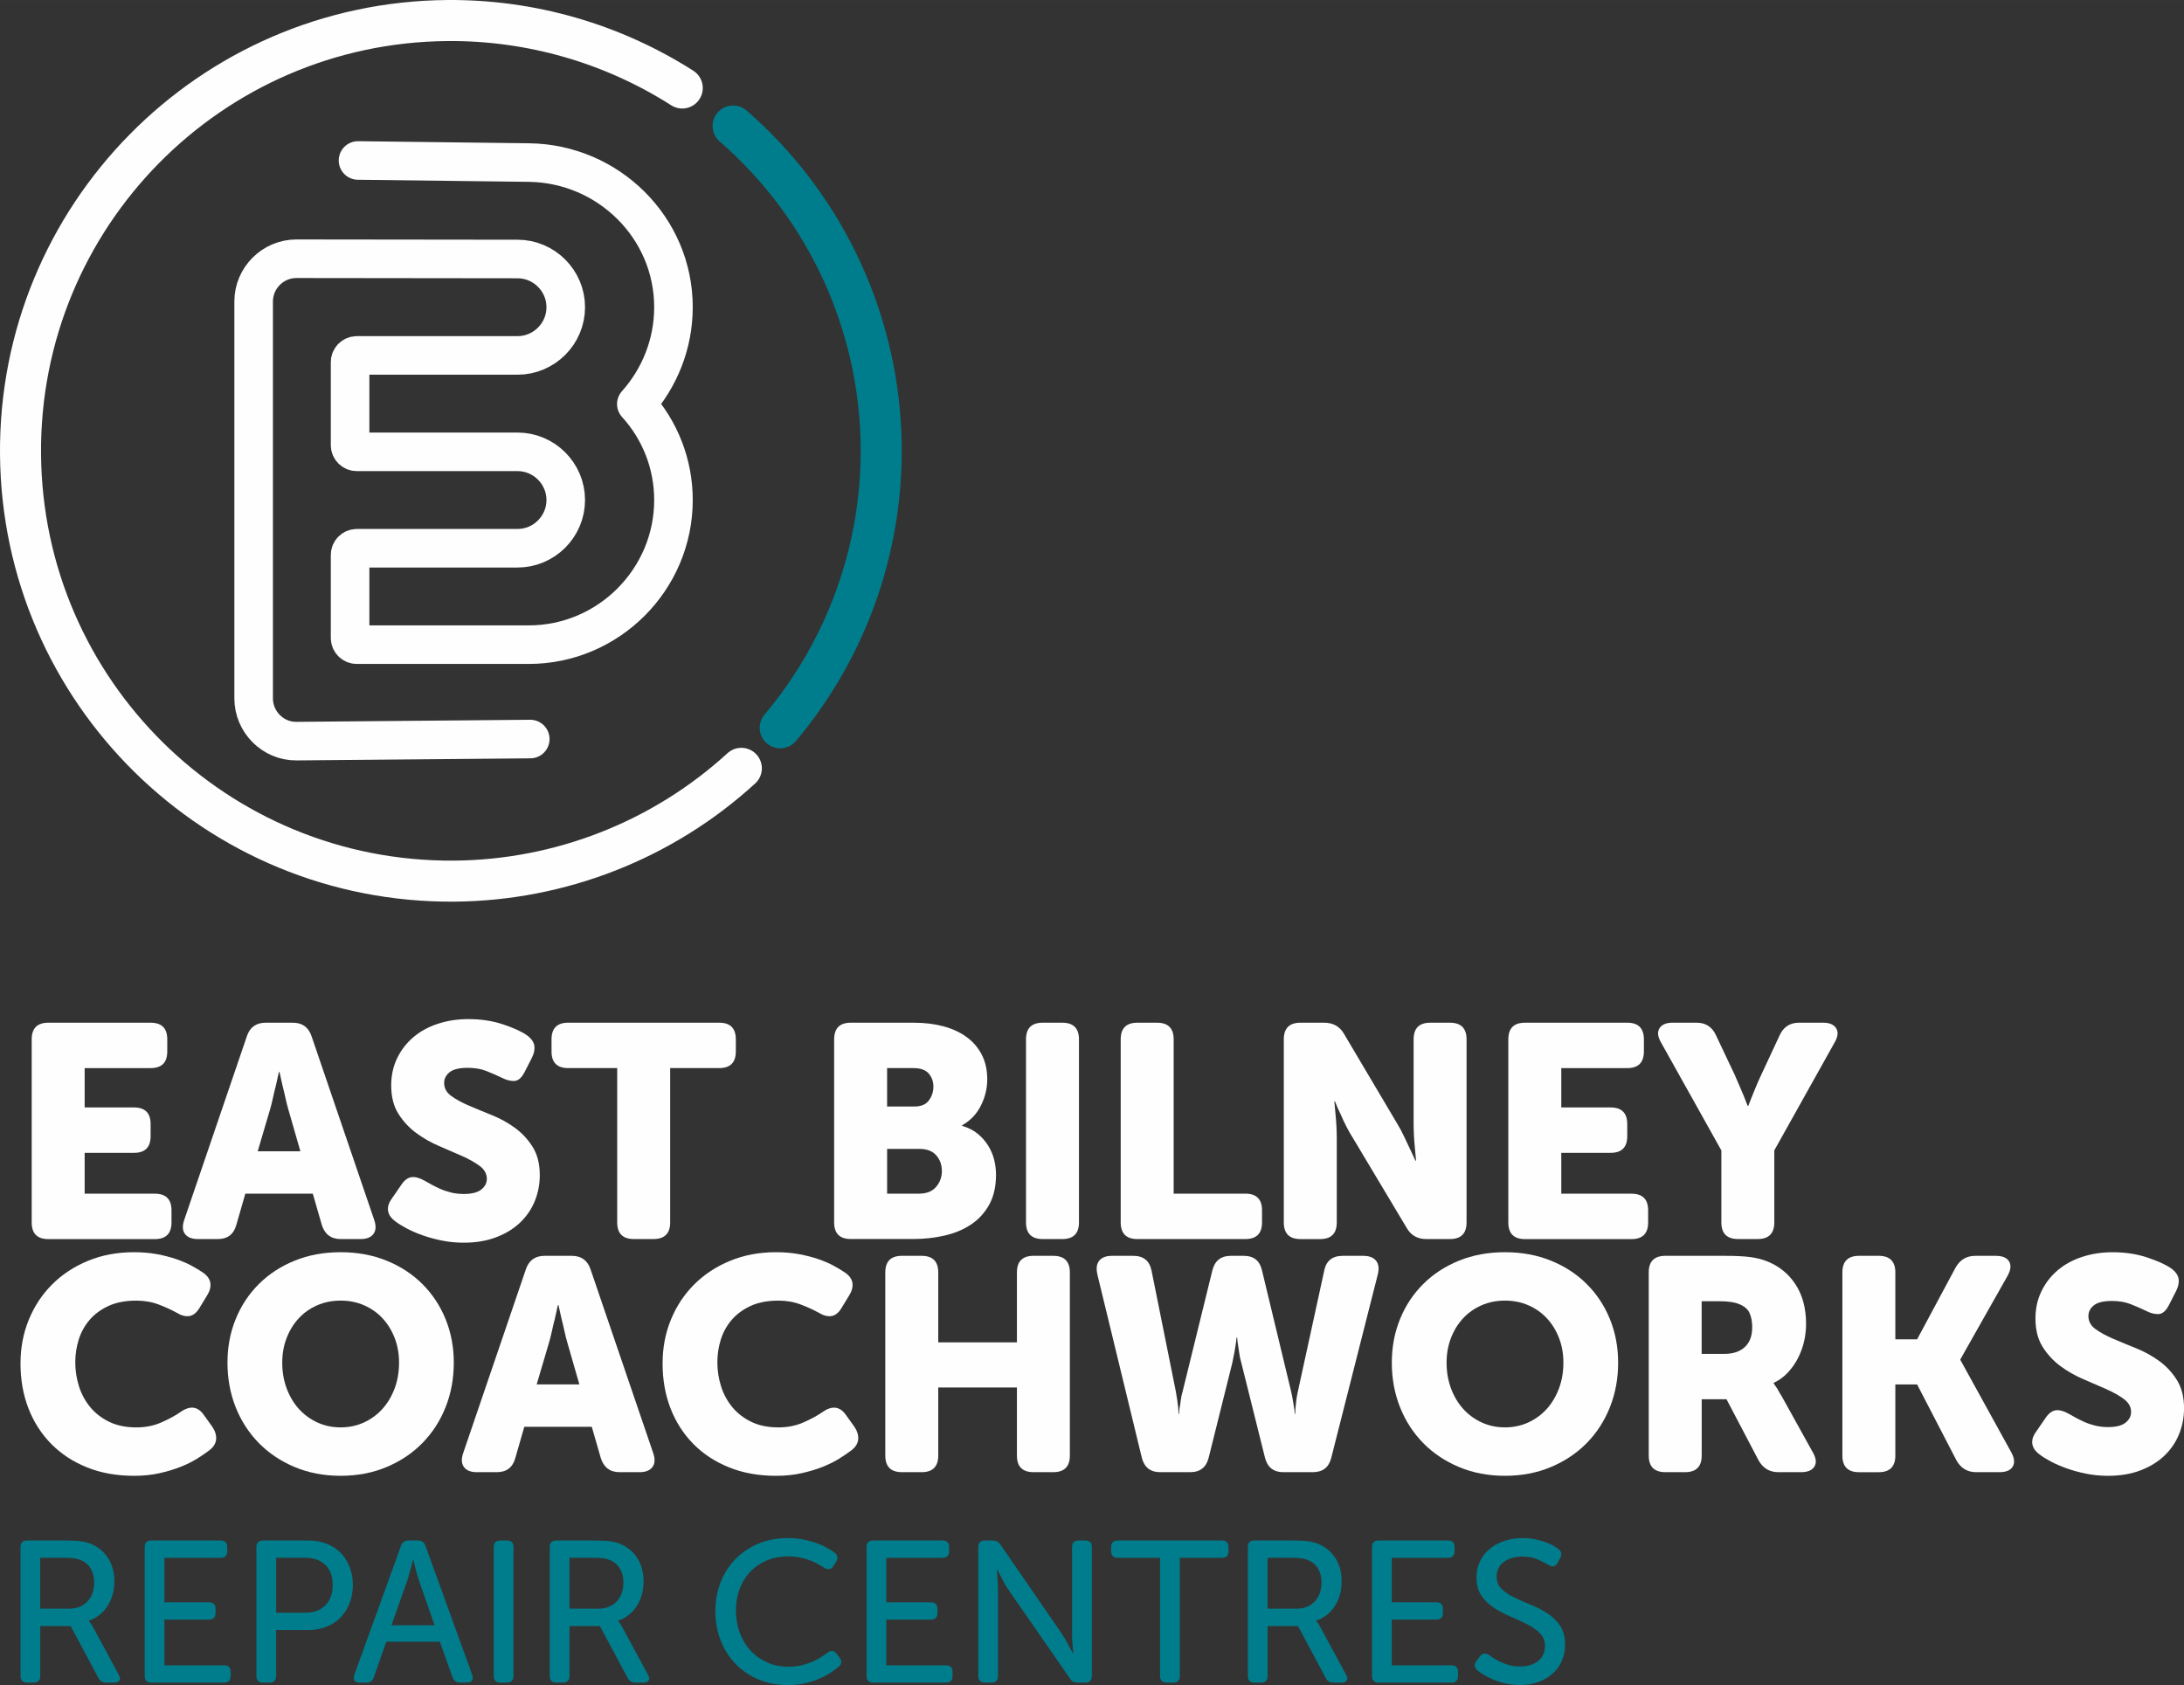
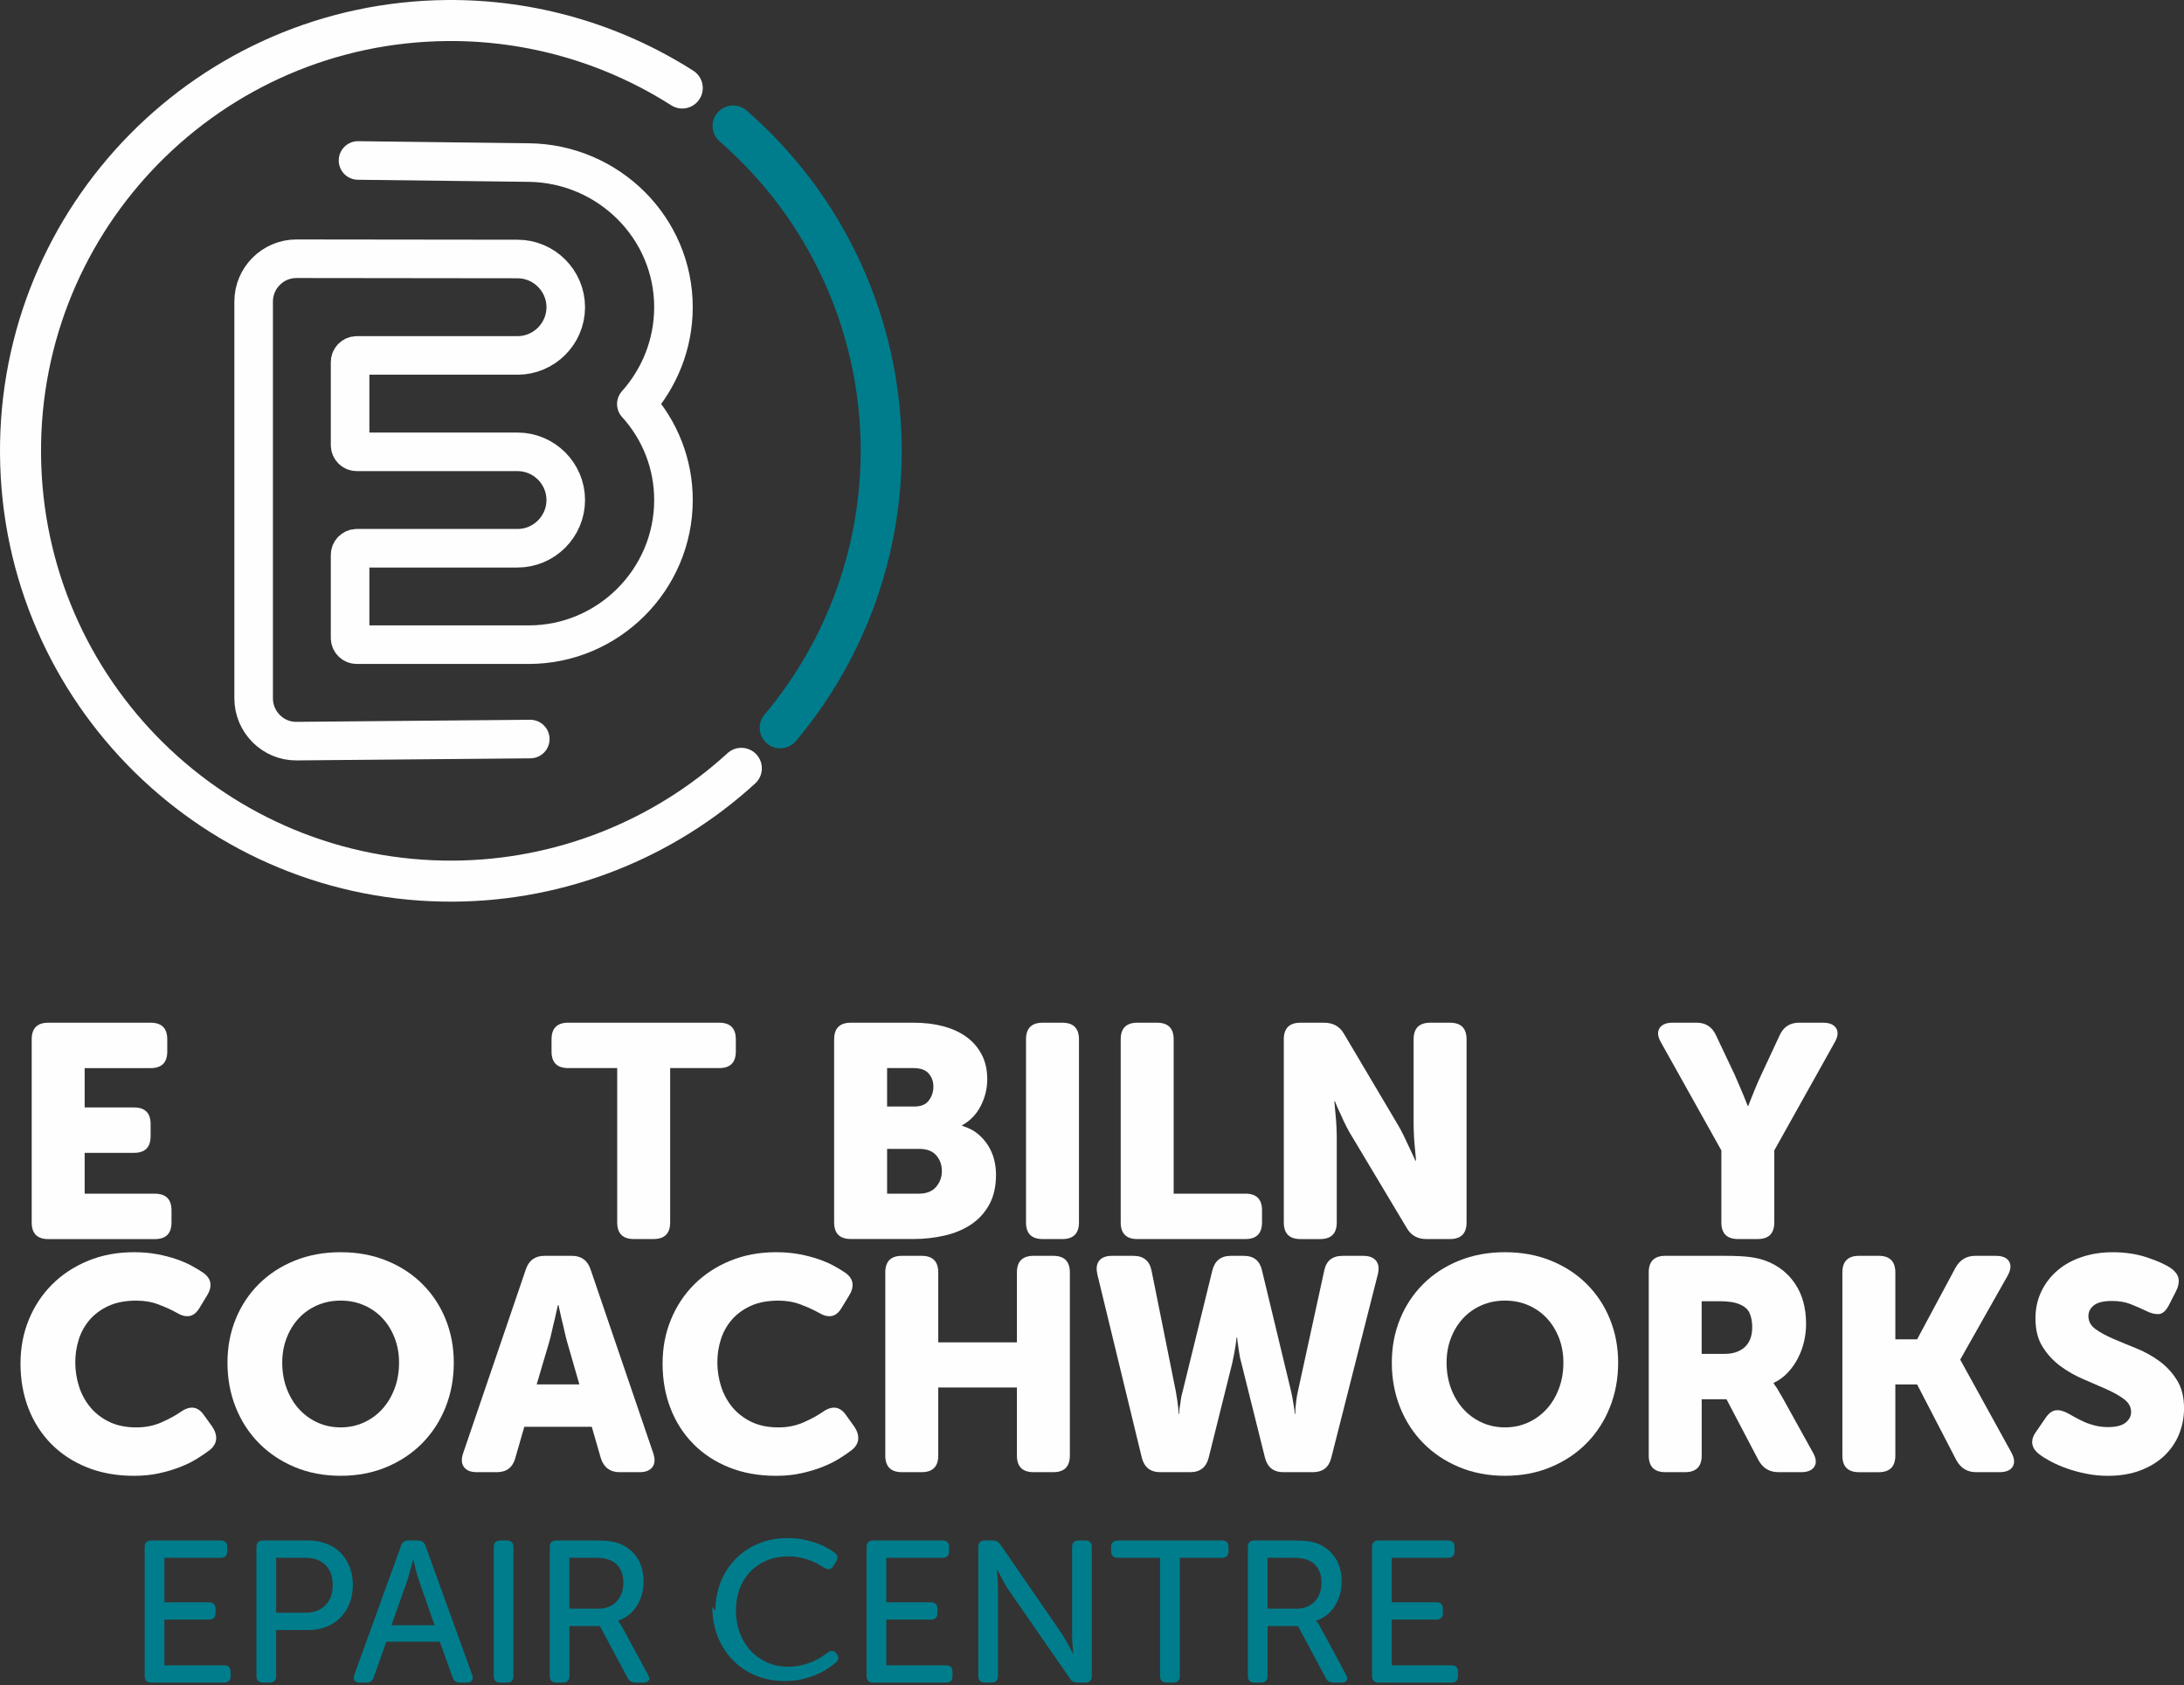
<svg xmlns="http://www.w3.org/2000/svg" xml:space="preserve" width="45.102mm" height="34.801mm" version="1.1" style="shape-rendering:geometricPrecision; text-rendering:geometricPrecision; image-rendering:optimizeQuality; fill-rule:evenodd; clip-rule:evenodd" viewBox="0 0 1268.5 978.77">
  <rect x="0" y="0" width="1268.5" height="978.77" fill="#333333" stroke="none" />
  <defs>
    <style type="text/css">
   
    .str1 {stroke:#007D8C;stroke-width:23.83;stroke-linecap:round;stroke-linejoin:round;stroke-miterlimit:22.926}
    .str2 {stroke:#FEFEFE;stroke-width:23.83;stroke-linecap:round;stroke-linejoin:round;stroke-miterlimit:22.926}
    .str0 {stroke:#FEFEFE;stroke-width:22.4;stroke-linecap:round;stroke-linejoin:round;stroke-miterlimit:22.926}
    .fil1 {fill:none}
    .fil0 {fill:#FEFEFE;fill-rule:nonzero}
    .fil2 {fill:#007D8C;fill-rule:nonzero}
   
  </style>
  </defs>
  <g id="Layer_x0020_1">
    <path class="fil0" d="M18.41 603.73c0,-6.44 3.22,-9.67 9.67,-9.67l59.4 0c6.45,0 9.67,3.22 9.67,9.67l0 7.03c0,6.45 -3.22,9.67 -9.67,9.67l-38.31 0 0 22.85 28.65 0c6.44,0 9.66,3.22 9.66,9.67l0 7.03c0,6.44 -3.22,9.67 -9.66,9.67l-28.65 0 0 23.73 40.77 0c6.45,0 9.67,3.22 9.67,9.67l0 7.03c0,6.44 -3.22,9.67 -9.67,9.67l-61.86 0c-6.45,0 -9.67,-3.22 -9.67,-9.67l0 -106.33z" />
-     <path id="1" class="fil0" d="M143.36 601.97c1.76,-5.27 5.39,-7.91 10.9,-7.91l15.82 0c5.5,0 9.14,2.64 10.9,7.91l36.38 106.68c1.17,3.4 1.02,6.09 -0.44,8.09 -1.47,1.99 -3.95,2.99 -7.47,2.99l-11.6 0c-5.51,0 -9.14,-2.69 -10.9,-8.08l-5.27 -18.28 -39.19 0 -5.27 18.28c-1.52,5.39 -5.1,8.08 -10.72,8.08l-11.6 0c-3.51,0 -6,-1 -7.47,-2.99 -1.47,-1.99 -1.61,-4.69 -0.44,-8.09l36.38 -106.68zm31.11 66.78l-7.03 -24.43c-0.58,-1.99 -1.14,-4.22 -1.67,-6.68 -0.53,-2.46 -1.09,-4.8 -1.67,-7.03 -0.58,-2.58 -1.17,-5.21 -1.76,-7.91l-0.35 0c-0.58,2.69 -1.17,5.33 -1.76,7.91 -0.58,2.22 -1.14,4.57 -1.67,7.03 -0.53,2.46 -1.09,4.69 -1.67,6.68l-7.21 24.43 24.78 0z" />
-     <path id="2" class="fil0" d="M229.48 709.35c-0.94,-0.7 -1.76,-1.49 -2.46,-2.37 -0.7,-0.88 -1.2,-1.88 -1.49,-2.99 -0.29,-1.11 -0.29,-2.31 0,-3.6 0.29,-1.29 1.03,-2.75 2.2,-4.39l5.45 -7.91c1.75,-2.58 3.69,-4.01 5.8,-4.31 2.11,-0.29 4.63,0.38 7.56,2.02 1.05,0.58 2.31,1.29 3.78,2.11 1.47,0.82 3.16,1.67 5.1,2.55 1.93,0.88 4.07,1.61 6.42,2.2 2.34,0.58 4.86,0.88 7.56,0.88 4.57,0 7.94,-0.85 10.11,-2.55 2.17,-1.7 3.25,-3.78 3.25,-6.24 0,-2.93 -1.38,-5.42 -4.13,-7.47 -2.75,-2.05 -6.18,-3.98 -10.28,-5.8 -4.1,-1.82 -8.55,-3.75 -13.36,-5.8 -4.8,-2.05 -9.26,-4.6 -13.36,-7.64 -4.1,-3.05 -7.53,-6.77 -10.28,-11.16 -2.75,-4.39 -4.13,-9.87 -4.13,-16.43 0,-5.74 1.14,-10.98 3.43,-15.73 2.28,-4.74 5.42,-8.81 9.4,-12.21 3.98,-3.4 8.73,-6.01 14.23,-7.82 5.51,-1.82 11.42,-2.73 17.75,-2.73 7.38,0 14.12,1.03 20.21,3.08 6.09,2.05 10.66,4.13 13.71,6.24 2.58,1.88 4.04,3.9 4.39,6.06 0.35,2.17 -0.12,4.54 -1.41,7.12l-4.22 8.26c-1.76,3.4 -3.78,5.12 -6.06,5.18 -2.28,0.06 -4.66,-0.56 -7.12,-1.84 -2.93,-1.41 -5.95,-2.73 -9.05,-3.95 -3.1,-1.23 -6.7,-1.84 -10.81,-1.84 -4.92,0 -8.43,0.85 -10.54,2.55 -2.11,1.7 -3.16,3.78 -3.16,6.24 0,3.05 1.38,5.57 4.13,7.56 2.75,1.99 6.18,3.87 10.28,5.62 4.1,1.76 8.55,3.6 13.36,5.53 4.8,1.93 9.26,4.39 13.36,7.38 4.1,2.99 7.53,6.68 10.28,11.07 2.75,4.4 4.13,9.87 4.13,16.43 0,5.27 -0.97,10.28 -2.9,15.03 -1.93,4.74 -4.78,8.9 -8.52,12.48 -3.75,3.57 -8.38,6.42 -13.89,8.52 -5.51,2.11 -11.77,3.16 -18.8,3.16 -4.45,0 -8.7,-0.41 -12.74,-1.23 -4.04,-0.82 -7.79,-1.84 -11.25,-3.07 -3.45,-1.23 -6.56,-2.58 -9.31,-4.04 -2.75,-1.47 -4.95,-2.84 -6.59,-4.13z" />
    <path id="3" class="fil0" d="M358.48 620.42l-28.47 0c-6.44,0 -9.67,-3.22 -9.67,-9.67l0 -7.03c0,-6.44 3.22,-9.67 9.67,-9.67l87.7 0c6.45,0 9.67,3.22 9.67,9.67l0 7.03c0,6.45 -3.22,9.67 -9.67,9.67l-28.47 0 0 89.63c0,6.44 -3.22,9.67 -9.67,9.67l-11.42 0c-6.45,0 -9.67,-3.22 -9.67,-9.67l0 -89.63z" />
    <path id="4" class="fil0" d="M484.49 603.73c0,-6.44 3.22,-9.67 9.67,-9.67l36.55 0c6.33,0 12.1,0.7 17.31,2.11 5.21,1.41 9.69,3.48 13.44,6.24 3.75,2.75 6.68,6.18 8.79,10.28 2.11,4.1 3.16,8.85 3.16,14.23 0,5.27 -1.23,10.37 -3.69,15.29 -2.46,4.92 -6.09,8.73 -10.9,11.42l0 0.35c3.63,1.05 6.68,2.61 9.14,4.66 2.46,2.05 4.48,4.36 6.06,6.94 1.58,2.58 2.73,5.3 3.43,8.17 0.7,2.87 1.05,5.71 1.05,8.52 0,6.91 -1.32,12.74 -3.95,17.49 -2.64,4.74 -6.15,8.58 -10.55,11.51 -4.39,2.93 -9.49,5.07 -15.29,6.41 -5.8,1.35 -11.8,2.02 -18.01,2.02l-36.55 0c-6.45,0 -9.67,-3.22 -9.67,-9.67l0 -106.33zm46.57 39.01c3.87,0 6.68,-1.17 8.43,-3.52 1.76,-2.34 2.64,-5.04 2.64,-8.08 0,-2.93 -0.91,-5.45 -2.73,-7.56 -1.82,-2.11 -4.77,-3.16 -8.87,-3.16l-15.29 0 0 22.32 15.82 0zm2.64 50.62c4.45,0 7.79,-1.32 10.02,-3.95 2.23,-2.64 3.34,-5.71 3.34,-9.23 0,-3.52 -1.08,-6.53 -3.25,-9.05 -2.17,-2.52 -5.48,-3.78 -9.93,-3.78l-18.63 0 0 26.01 18.45 0z" />
    <path id="5" class="fil0" d="M595.92 603.73c0,-6.44 3.22,-9.67 9.67,-9.67l11.42 0c6.44,0 9.67,3.22 9.67,9.67l0 106.33c0,6.44 -3.22,9.67 -9.67,9.67l-11.42 0c-6.45,0 -9.67,-3.22 -9.67,-9.67l0 -106.33z" />
    <path id="6" class="fil0" d="M650.92 603.73c0,-6.44 3.22,-9.67 9.67,-9.67l11.42 0c6.44,0 9.67,3.22 9.67,9.67l0 89.63 41.65 0c6.44,0 9.67,3.22 9.67,9.67l0 7.03c0,6.44 -3.22,9.67 -9.67,9.67l-62.74 0c-6.45,0 -9.67,-3.22 -9.67,-9.67l0 -106.33z" />
    <path id="7" class="fil0" d="M745.65 603.73c0,-6.44 3.22,-9.67 9.67,-9.67l13.71 0c5.27,0 9.14,2.17 11.6,6.5l30.93 52.2c1.29,2.11 2.52,4.39 3.69,6.85 1.17,2.46 2.28,4.8 3.34,7.03 1.17,2.58 2.34,5.1 3.52,7.56l0.35 0c-0.23,-2.58 -0.47,-5.16 -0.7,-7.73 -0.23,-2.22 -0.41,-4.57 -0.53,-7.03 -0.12,-2.46 -0.18,-4.69 -0.18,-6.68l0 -49.03c0,-6.44 3.22,-9.67 9.67,-9.67l11.42 0c6.44,0 9.66,3.22 9.66,9.67l0 106.33c0,6.44 -3.22,9.67 -9.66,9.67l-13.71 0c-5.16,0 -8.96,-2.17 -11.42,-6.5l-31.11 -52.02c-1.29,-1.99 -2.58,-4.25 -3.86,-6.76 -1.29,-2.52 -2.4,-4.89 -3.34,-7.12 -1.29,-2.58 -2.4,-5.1 -3.34,-7.56l-0.35 0c0.23,2.58 0.47,5.16 0.7,7.73 0.23,2.23 0.41,4.57 0.53,7.03 0.12,2.46 0.17,4.69 0.17,6.68l0 48.86c0,6.44 -3.22,9.67 -9.67,9.67l-11.42 0c-6.45,0 -9.67,-3.22 -9.67,-9.67l0 -106.33z" />
-     <path id="8" class="fil0" d="M876.06 603.73c0,-6.44 3.22,-9.67 9.67,-9.67l59.4 0c6.45,0 9.67,3.22 9.67,9.67l0 7.03c0,6.45 -3.22,9.67 -9.67,9.67l-38.31 0 0 22.85 28.65 0c6.44,0 9.66,3.22 9.66,9.67l0 7.03c0,6.44 -3.22,9.67 -9.66,9.67l-28.65 0 0 23.73 40.77 0c6.45,0 9.67,3.22 9.67,9.67l0 7.03c0,6.44 -3.22,9.67 -9.67,9.67l-61.86 0c-6.45,0 -9.67,-3.22 -9.67,-9.67l0 -106.33z" />
    <path id="9" class="fil0" d="M999.78 668.22l-34.97 -62.57c-1.99,-3.4 -2.31,-6.18 -0.97,-8.35 1.35,-2.17 3.9,-3.25 7.64,-3.25l13.89 0c5.27,0 9.02,2.4 11.25,7.21l10.9 23.02c0.94,2.23 1.88,4.39 2.81,6.5 0.94,2.11 1.76,4.04 2.46,5.8 0.82,2.11 1.58,4.04 2.28,5.8l0.35 0c0.7,-1.76 1.47,-3.69 2.29,-5.8 0.7,-1.76 1.49,-3.69 2.37,-5.8 0.88,-2.11 1.84,-4.27 2.9,-6.5l10.72 -23.02c2.23,-4.8 5.98,-7.21 11.25,-7.21l13.89 0c3.75,0 6.3,1.08 7.64,3.25 1.35,2.17 1.03,4.95 -0.97,8.35l-34.97 62.57 0 41.83c0,6.44 -3.22,9.67 -9.66,9.67l-11.42 0c-6.44,0 -9.67,-3.22 -9.67,-9.67l0 -41.83z" />
    <path id="10" class="fil0" d="M11.91 792.04c0,-9.14 1.61,-17.63 4.83,-25.48 3.22,-7.85 7.73,-14.68 13.53,-20.47 5.8,-5.8 12.74,-10.37 20.82,-13.71 8.09,-3.34 16.99,-5.01 26.72,-5.01 4.8,0 9.26,0.38 13.36,1.14 4.1,0.76 7.85,1.73 11.25,2.9 3.4,1.17 6.38,2.46 8.96,3.87 2.58,1.41 4.8,2.75 6.68,4.04 2.46,1.76 3.84,3.78 4.13,6.06 0.29,2.29 -0.38,4.72 -2.02,7.29l-4.39 7.21c-1.64,2.69 -3.57,4.22 -5.8,4.57 -2.23,0.35 -4.69,-0.29 -7.38,-1.93 -2.93,-1.64 -6.38,-3.22 -10.37,-4.74 -3.99,-1.52 -8.32,-2.29 -13,-2.29 -6.33,0 -11.72,1.03 -16.17,3.08 -4.45,2.05 -8.11,4.74 -10.99,8.08 -2.87,3.34 -4.98,7.15 -6.33,11.42 -1.35,4.28 -2.02,8.7 -2.02,13.27 0,4.69 0.7,9.28 2.11,13.8 1.41,4.51 3.57,8.55 6.5,12.13 2.93,3.57 6.62,6.44 11.07,8.61 4.45,2.17 9.72,3.25 15.82,3.25 5.27,0 10.11,-0.97 14.5,-2.9 4.39,-1.93 8.11,-3.95 11.16,-6.06 5.51,-3.87 10.02,-3.28 13.53,1.76l4.92 6.85c1.64,2.46 2.37,4.86 2.2,7.21 -0.17,2.34 -1.43,4.45 -3.78,6.33 -1.99,1.52 -4.4,3.16 -7.21,4.92 -2.81,1.76 -6.06,3.37 -9.75,4.83 -3.69,1.47 -7.79,2.7 -12.3,3.69 -4.51,1 -9.4,1.49 -14.67,1.49 -10.08,0 -19.19,-1.64 -27.33,-4.92 -8.14,-3.28 -15.09,-7.85 -20.83,-13.71 -5.74,-5.86 -10.14,-12.74 -13.18,-20.65 -3.05,-7.91 -4.57,-16.55 -4.57,-25.92z" />
    <path id="11" class="fil0" d="M132.12 791.51c0,-9.02 1.58,-17.43 4.74,-25.22 3.16,-7.79 7.64,-14.59 13.44,-20.38 5.8,-5.8 12.74,-10.34 20.83,-13.62 8.08,-3.28 16.99,-4.92 26.71,-4.92 9.73,0 18.63,1.64 26.71,4.92 8.09,3.28 15.03,7.82 20.83,13.62 5.8,5.8 10.28,12.59 13.44,20.38 3.16,7.79 4.75,16.2 4.75,25.22 0,9.26 -1.58,17.87 -4.75,25.84 -3.16,7.97 -7.64,14.91 -13.44,20.83 -5.8,5.92 -12.74,10.57 -20.83,13.97 -8.08,3.4 -16.99,5.1 -26.71,5.1 -9.73,0 -18.63,-1.7 -26.71,-5.1 -8.08,-3.4 -15.03,-8.05 -20.83,-13.97 -5.8,-5.92 -10.28,-12.86 -13.44,-20.83 -3.16,-7.97 -4.74,-16.58 -4.74,-25.84zm31.81 0c0,5.39 0.85,10.37 2.55,14.94 1.7,4.57 4.04,8.52 7.03,11.86 2.99,3.34 6.56,5.97 10.72,7.91 4.16,1.93 8.7,2.9 13.62,2.9 4.92,0 9.46,-0.97 13.62,-2.9 4.16,-1.93 7.73,-4.57 10.72,-7.91 2.99,-3.34 5.33,-7.29 7.03,-11.86 1.7,-4.57 2.55,-9.55 2.55,-14.94 0,-5.16 -0.85,-9.93 -2.55,-14.32 -1.7,-4.4 -4.04,-8.2 -7.03,-11.42 -2.99,-3.22 -6.56,-5.74 -10.72,-7.56 -4.16,-1.82 -8.7,-2.73 -13.62,-2.73 -4.92,0 -9.46,0.91 -13.62,2.73 -4.16,1.82 -7.73,4.33 -10.72,7.56 -2.99,3.22 -5.33,7.03 -7.03,11.42 -1.7,4.39 -2.55,9.17 -2.55,14.32z" />
    <path id="12" class="fil0" d="M305.4 737.38c1.76,-5.27 5.39,-7.91 10.9,-7.91l15.82 0c5.5,0 9.14,2.64 10.9,7.91l36.38 106.68c1.17,3.4 1.02,6.09 -0.44,8.09 -1.47,1.99 -3.95,2.99 -7.47,2.99l-11.6 0c-5.51,0 -9.14,-2.69 -10.9,-8.08l-5.27 -18.28 -39.19 0 -5.27 18.28c-1.52,5.39 -5.1,8.08 -10.72,8.08l-11.6 0c-3.51,0 -6,-1 -7.47,-2.99 -1.47,-1.99 -1.61,-4.69 -0.44,-8.09l36.38 -106.68zm31.11 66.78l-7.03 -24.43c-0.58,-1.99 -1.14,-4.22 -1.67,-6.68 -0.53,-2.46 -1.09,-4.8 -1.67,-7.03 -0.58,-2.58 -1.17,-5.21 -1.76,-7.91l-0.35 0c-0.58,2.69 -1.17,5.33 -1.76,7.91 -0.58,2.22 -1.14,4.57 -1.67,7.03 -0.53,2.46 -1.09,4.69 -1.67,6.68l-7.21 24.43 24.78 0z" />
    <path id="13" class="fil0" d="M384.84 792.04c0,-9.14 1.61,-17.63 4.83,-25.48 3.22,-7.85 7.73,-14.68 13.53,-20.47 5.8,-5.8 12.74,-10.37 20.82,-13.71 8.09,-3.34 16.99,-5.01 26.72,-5.01 4.8,0 9.26,0.38 13.36,1.14 4.1,0.76 7.85,1.73 11.25,2.9 3.4,1.17 6.38,2.46 8.96,3.87 2.58,1.41 4.8,2.75 6.68,4.04 2.46,1.76 3.84,3.78 4.13,6.06 0.29,2.29 -0.38,4.72 -2.02,7.29l-4.39 7.21c-1.64,2.69 -3.57,4.22 -5.8,4.57 -2.23,0.35 -4.69,-0.29 -7.38,-1.93 -2.93,-1.64 -6.38,-3.22 -10.37,-4.74 -3.99,-1.52 -8.32,-2.29 -13,-2.29 -6.33,0 -11.72,1.03 -16.17,3.08 -4.45,2.05 -8.11,4.74 -10.99,8.08 -2.87,3.34 -4.98,7.15 -6.33,11.42 -1.35,4.28 -2.02,8.7 -2.02,13.27 0,4.69 0.7,9.28 2.11,13.8 1.41,4.51 3.57,8.55 6.5,12.13 2.93,3.57 6.62,6.44 11.07,8.61 4.45,2.17 9.72,3.25 15.82,3.25 5.27,0 10.11,-0.97 14.5,-2.9 4.39,-1.93 8.11,-3.95 11.16,-6.06 5.51,-3.87 10.02,-3.28 13.53,1.76l4.92 6.85c1.64,2.46 2.37,4.86 2.2,7.21 -0.17,2.34 -1.43,4.45 -3.78,6.33 -1.99,1.52 -4.4,3.16 -7.21,4.92 -2.81,1.76 -6.06,3.37 -9.75,4.83 -3.69,1.47 -7.79,2.7 -12.3,3.69 -4.51,1 -9.4,1.49 -14.67,1.49 -10.08,0 -19.19,-1.64 -27.33,-4.92 -8.14,-3.28 -15.09,-7.85 -20.83,-13.71 -5.74,-5.86 -10.14,-12.74 -13.18,-20.65 -3.05,-7.91 -4.57,-16.55 -4.57,-25.92z" />
    <path id="14" class="fil0" d="M514.19 739.14c0,-6.44 3.22,-9.67 9.67,-9.67l11.42 0c6.44,0 9.67,3.22 9.67,9.67l0 40.6 45.69 0 0 -40.6c0,-6.44 3.22,-9.67 9.67,-9.67l11.42 0c6.44,0 9.66,3.22 9.66,9.67l0 106.33c0,6.44 -3.22,9.67 -9.66,9.67l-11.42 0c-6.44,0 -9.67,-3.22 -9.67,-9.67l0 -39.54 -45.69 0 0 39.54c0,6.44 -3.22,9.67 -9.67,9.67l-11.42 0c-6.45,0 -9.67,-3.22 -9.67,-9.67l0 -106.33z" />
    <path id="15" class="fil0" d="M637.39 740.2c-0.82,-3.4 -0.47,-6.04 1.05,-7.91 1.52,-1.88 3.98,-2.81 7.38,-2.81l12.48 0c5.86,0 9.37,2.87 10.54,8.61l14.06 69.95c0.35,1.99 0.64,3.78 0.88,5.36 0.24,1.58 0.41,2.96 0.53,4.13 0.12,1.29 0.17,2.52 0.17,3.69l0.35 0c0,-1.17 0.12,-2.4 0.35,-3.69 0.24,-1.17 0.44,-2.55 0.62,-4.13 0.18,-1.58 0.56,-3.37 1.14,-5.36l17.22 -70.12c1.41,-5.62 4.98,-8.44 10.72,-8.44l7.56 0c5.74,0 9.26,2.81 10.54,8.44l16.87 70.12c0.47,1.99 0.82,3.78 1.05,5.36 0.23,1.58 0.47,2.96 0.7,4.13 0.23,1.29 0.35,2.52 0.35,3.69l0.35 0c0,-1.17 0.06,-2.4 0.17,-3.69 0.12,-1.17 0.26,-2.55 0.44,-4.13 0.17,-1.58 0.5,-3.37 0.96,-5.36l15.29 -70.12c1.17,-5.62 4.74,-8.44 10.72,-8.44l11.95 0c3.4,0 5.86,0.94 7.38,2.81 1.52,1.87 1.88,4.51 1.05,7.91l-27.06 106.68c-1.41,5.51 -4.98,8.26 -10.72,8.26l-17.05 0c-5.74,0 -9.31,-2.81 -10.72,-8.43l-13.71 -55.01c-0.58,-1.99 -1,-3.9 -1.23,-5.71 -0.24,-1.82 -0.47,-3.37 -0.7,-4.66 -0.24,-1.52 -0.41,-2.99 -0.53,-4.39l-0.35 0c-0.12,1.41 -0.29,2.87 -0.53,4.39 -0.35,2.58 -1,6.03 -1.93,10.37l-13.71 55.01c-1.41,5.62 -4.98,8.43 -10.72,8.43l-17.4 0c-5.74,0 -9.31,-2.81 -10.72,-8.43l-25.83 -106.5z" />
    <path id="16" class="fil0" d="M808.39 791.51c0,-9.02 1.58,-17.43 4.74,-25.22 3.16,-7.79 7.64,-14.59 13.44,-20.38 5.8,-5.8 12.74,-10.34 20.83,-13.62 8.08,-3.28 16.99,-4.92 26.71,-4.92 9.73,0 18.63,1.64 26.71,4.92 8.09,3.28 15.03,7.82 20.83,13.62 5.8,5.8 10.28,12.59 13.44,20.38 3.16,7.79 4.75,16.2 4.75,25.22 0,9.26 -1.58,17.87 -4.75,25.84 -3.16,7.97 -7.64,14.91 -13.44,20.83 -5.8,5.92 -12.74,10.57 -20.83,13.97 -8.08,3.4 -16.99,5.1 -26.71,5.1 -9.73,0 -18.63,-1.7 -26.71,-5.1 -8.08,-3.4 -15.03,-8.05 -20.83,-13.97 -5.8,-5.92 -10.28,-12.86 -13.44,-20.83 -3.16,-7.97 -4.74,-16.58 -4.74,-25.84zm31.81 0c0,5.39 0.85,10.37 2.55,14.94 1.7,4.57 4.04,8.52 7.03,11.86 2.99,3.34 6.56,5.97 10.72,7.91 4.16,1.93 8.7,2.9 13.62,2.9 4.92,0 9.46,-0.97 13.62,-2.9 4.16,-1.93 7.73,-4.57 10.72,-7.91 2.99,-3.34 5.33,-7.29 7.03,-11.86 1.7,-4.57 2.55,-9.55 2.55,-14.94 0,-5.16 -0.85,-9.93 -2.55,-14.32 -1.7,-4.4 -4.04,-8.2 -7.03,-11.42 -2.99,-3.22 -6.56,-5.74 -10.72,-7.56 -4.16,-1.82 -8.7,-2.73 -13.62,-2.73 -4.92,0 -9.46,0.91 -13.62,2.73 -4.16,1.82 -7.73,4.33 -10.72,7.56 -2.99,3.22 -5.33,7.03 -7.03,11.42 -1.7,4.39 -2.55,9.17 -2.55,14.32z" />
    <path id="17" class="fil0" d="M957.6 739.14c0,-6.44 3.22,-9.67 9.67,-9.67l34.09 0c6.44,0 11.45,0.23 15.03,0.7 3.57,0.47 6.71,1.23 9.4,2.28 7.15,2.7 12.8,7.18 16.96,13.45 4.16,6.27 6.24,13.97 6.24,23.11 0,3.4 -0.38,6.77 -1.14,10.11 -0.76,3.34 -1.93,6.56 -3.51,9.67 -1.58,3.1 -3.55,5.92 -5.89,8.43 -2.34,2.52 -5.1,4.54 -8.26,6.06l0 0.35c0.35,0.47 0.76,1.05 1.23,1.76 0.47,0.58 0.96,1.38 1.49,2.37 0.53,1 1.2,2.14 2.02,3.43l17.93 32.34c1.99,3.4 2.31,6.18 0.97,8.35 -1.35,2.17 -3.9,3.25 -7.64,3.25l-13.36 0c-5.04,0 -8.85,-2.28 -11.42,-6.85l-18.63 -35.5 -14.41 0 0 32.69c0,6.44 -3.22,9.67 -9.67,9.67l-11.42 0c-6.45,0 -9.67,-3.22 -9.67,-9.67l0 -106.33zm44.11 47.28c4.92,0 8.82,-1.32 11.69,-3.95 2.87,-2.64 4.31,-6.47 4.31,-11.51 0,-3.16 -0.5,-5.89 -1.5,-8.17 -1,-2.29 -2.96,-4.01 -5.89,-5.19 -2.69,-1.17 -6.56,-1.76 -11.6,-1.76l-10.37 0 0 30.58 13.36 0z" />
    <path id="18" class="fil0" d="M1070.08 739.14c0,-6.44 3.22,-9.67 9.67,-9.67l11.42 0c6.44,0 9.67,3.22 9.67,9.67l0 38.84 12.65 0 22.32 -41.65c2.58,-4.57 6.39,-6.85 11.42,-6.85l11.95 0c3.87,0 6.44,1.08 7.73,3.25 1.29,2.17 1,4.95 -0.88,8.35l-27.42 48.51 0 0.35 29.53 53.6c1.88,3.4 2.17,6.18 0.88,8.35 -1.29,2.17 -3.86,3.25 -7.73,3.25l-13.53 0c-5.04,0 -8.85,-2.28 -11.42,-6.85l-22.85 -44.11 -12.65 0 0 41.3c0,6.44 -3.22,9.67 -9.67,9.67l-11.42 0c-6.45,0 -9.67,-3.22 -9.67,-9.67l0 -106.33z" />
    <path id="19" class="fil0" d="M1184.49 844.77c-0.94,-0.7 -1.76,-1.49 -2.46,-2.37 -0.7,-0.88 -1.2,-1.88 -1.49,-2.99 -0.29,-1.11 -0.29,-2.31 0,-3.6 0.29,-1.29 1.03,-2.75 2.2,-4.39l5.45 -7.91c1.75,-2.58 3.69,-4.01 5.8,-4.31 2.11,-0.29 4.63,0.38 7.56,2.02 1.05,0.58 2.31,1.29 3.78,2.11 1.47,0.82 3.16,1.67 5.1,2.55 1.93,0.88 4.07,1.61 6.42,2.2 2.34,0.58 4.86,0.88 7.56,0.88 4.57,0 7.94,-0.85 10.11,-2.55 2.17,-1.7 3.25,-3.78 3.25,-6.24 0,-2.93 -1.38,-5.42 -4.13,-7.47 -2.75,-2.05 -6.18,-3.98 -10.28,-5.8 -4.1,-1.82 -8.55,-3.75 -13.36,-5.8 -4.8,-2.05 -9.26,-4.6 -13.36,-7.64 -4.1,-3.05 -7.53,-6.77 -10.28,-11.16 -2.75,-4.39 -4.13,-9.87 -4.13,-16.43 0,-5.74 1.14,-10.98 3.43,-15.73 2.28,-4.74 5.42,-8.81 9.4,-12.21 3.98,-3.4 8.73,-6.01 14.23,-7.82 5.51,-1.82 11.42,-2.73 17.75,-2.73 7.38,0 14.12,1.03 20.21,3.08 6.09,2.05 10.66,4.13 13.71,6.24 2.58,1.88 4.04,3.9 4.39,6.06 0.35,2.17 -0.12,4.54 -1.41,7.12l-4.22 8.26c-1.76,3.4 -3.78,5.12 -6.06,5.18 -2.28,0.06 -4.66,-0.56 -7.12,-1.84 -2.93,-1.41 -5.95,-2.73 -9.05,-3.95 -3.1,-1.23 -6.7,-1.84 -10.81,-1.84 -4.92,0 -8.43,0.85 -10.54,2.55 -2.11,1.7 -3.16,3.78 -3.16,6.24 0,3.05 1.38,5.57 4.13,7.56 2.75,1.99 6.18,3.87 10.28,5.62 4.1,1.76 8.55,3.6 13.36,5.53 4.8,1.93 9.26,4.39 13.36,7.38 4.1,2.99 7.53,6.68 10.28,11.07 2.75,4.4 4.13,9.87 4.13,16.43 0,5.27 -0.97,10.28 -2.9,15.03 -1.93,4.74 -4.78,8.9 -8.52,12.48 -3.75,3.57 -8.38,6.42 -13.89,8.52 -5.51,2.11 -11.77,3.16 -18.8,3.16 -4.45,0 -8.7,-0.41 -12.74,-1.23 -4.04,-0.82 -7.79,-1.84 -11.25,-3.07 -3.45,-1.23 -6.56,-2.58 -9.31,-4.04 -2.75,-1.47 -4.95,-2.84 -6.59,-4.13z" />
    <g id="_2599572151472">
      <path class="fil1 str0" d="M307.99 429.29l-135.82 1.21c-13.66,0.12 -24.85,-11.18 -24.85,-24.85l0 -230.52c0,-13.66 11.18,-24.84 24.85,-24.84l128.43 0.15c15.4,0 28,12.6 28,28.01 0,15.4 -12.6,28 -28,28l-93.36 0c-2.15,0 -3.9,1.75 -3.9,3.9l0 48.2c0,2.15 1.75,3.9 3.9,3.9l93.36 0c15.4,0 28,12.6 28,28 0,15.4 -12.6,28.01 -28,28.01l-93.36 0c-2.15,0 -3.9,1.75 -3.9,3.9l0 48.2c0,2.15 1.75,3.9 3.9,3.9 74.12,0 23.23,0 99.91,0 46.21,0 84.01,-37.81 84.01,-84.01 0,-20.71 -7.64,-40.44 -21.57,-55.75 13.3,-14.88 21.57,-34.66 21.57,-56.27 0,-46.21 -37.81,-83.45 -84.01,-84.01l-99.21 -1.21" />
      <path class="fil1 str1" d="M425.8 73.18c54.13,47.02 85.45,115.03 86.02,186.73 0.47,59.54 -20.33,117.29 -58.65,162.85" />
      <path class="fil1 str2" d="M430.58 446.3c-45.58,41.69 -104.98,65.03 -166.75,65.52 -138.04,1.09 -250.83,-109.94 -251.91,-247.99 -1.08,-138.04 109.94,-250.83 247.99,-251.91 48.28,-0.38 95.64,13.23 136.35,39.19" />
    </g>
-     <path class="fil2" d="M11.91 898.68c0,-2.57 1.29,-3.86 3.86,-3.86l22.22 0c4.05,0 7.21,0.17 9.47,0.53 2.26,0.35 4.25,0.92 5.96,1.7 3.98,1.79 7.13,4.52 9.47,8.18 2.34,3.66 3.51,8.14 3.51,13.44 0,5.3 -1.3,10.02 -3.91,14.15 -2.61,4.13 -6.22,6.98 -10.81,8.54l0 0.23c0.15,0.31 0.39,0.62 0.7,0.94 0.47,0.62 1.05,1.56 1.75,2.81l14.85 27.48c0.78,1.32 0.92,2.42 0.41,3.27 -0.51,0.86 -1.5,1.29 -2.98,1.29l-4.67 0c-2.18,0 -3.7,-0.9 -4.56,-2.69l-16.13 -30.16 -17.66 0 0 28.99c0,2.57 -1.29,3.86 -3.86,3.86l-3.74 0c-2.57,0 -3.86,-1.29 -3.86,-3.86l0 -74.83zm28.06 35.77c4.52,0 8.11,-1.38 10.76,-4.15 2.65,-2.77 3.97,-6.49 3.97,-11.17 0,-2.96 -0.64,-5.57 -1.93,-7.84 -1.29,-2.26 -3.21,-3.93 -5.79,-5.03 -1.09,-0.47 -2.34,-0.82 -3.74,-1.05 -1.4,-0.23 -3.43,-0.35 -6.08,-0.35l-13.8 0 0 29.58 16.6 0z" />
    <path id="1" class="fil2" d="M84.04 898.68c0,-2.57 1.29,-3.86 3.86,-3.86l40.22 0c2.57,0 3.86,1.29 3.86,3.86l0 2.34c0,2.57 -1.29,3.86 -3.86,3.86l-32.62 0 0 25.84 25.84 0c2.57,0 3.86,1.29 3.86,3.86l0 2.34c0,2.57 -1.29,3.86 -3.86,3.86l-25.84 0 0 26.54 34.61 0c2.57,0 3.86,1.29 3.86,3.86l0 2.34c0,2.57 -1.29,3.86 -3.86,3.86l-42.21 0c-2.57,0 -3.86,-1.29 -3.86,-3.86l0 -74.83z" />
    <path id="2" class="fil2" d="M148.93 898.68c0,-2.57 1.29,-3.86 3.86,-3.86l26.31 0c3.74,0 7.21,0.6 10.41,1.81 3.19,1.21 5.92,2.94 8.18,5.2 2.26,2.26 4.04,4.99 5.32,8.18 1.29,3.19 1.93,6.74 1.93,10.64 0,3.9 -0.64,7.46 -1.93,10.7 -1.29,3.23 -3.06,6 -5.32,8.3 -2.26,2.3 -4.99,4.07 -8.18,5.32 -3.2,1.25 -6.67,1.87 -10.41,1.87l-18.71 0 0 26.66c0,2.57 -1.29,3.86 -3.86,3.86l-3.74 0c-2.57,0 -3.86,-1.29 -3.86,-3.86l0 -74.83zm28.3 38.11c4.99,0 8.9,-1.44 11.75,-4.33 2.85,-2.89 4.27,-6.82 4.27,-11.81 0,-4.99 -1.42,-8.86 -4.27,-11.63 -2.84,-2.77 -6.72,-4.15 -11.63,-4.15l-16.95 0 0 31.92 16.84 0z" />
    <path id="3" class="fil2" d="M232.88 897.98c0.7,-2.1 2.14,-3.16 4.33,-3.16l5.61 0c2.18,0 3.63,1.05 4.33,3.16l27.13 74.94c0.47,1.32 0.41,2.4 -0.17,3.22 -0.58,0.82 -1.58,1.23 -2.98,1.23l-3.97 0c-2.18,0 -3.63,-1.05 -4.33,-3.16l-7.37 -20.58 -31.1 0 -7.25 20.58c-0.62,2.1 -2.03,3.16 -4.21,3.16l-3.97 0c-1.48,0 -2.49,-0.41 -3.04,-1.23 -0.55,-0.82 -0.58,-1.89 -0.12,-3.22l27.13 -74.94zm19.52 46.07l-9.12 -26.19c-0.39,-1.09 -0.76,-2.28 -1.11,-3.57 -0.35,-1.29 -0.68,-2.55 -1,-3.8 -0.31,-1.4 -0.66,-2.84 -1.05,-4.33l-0.23 0c-0.47,1.48 -0.86,2.92 -1.17,4.33 -0.39,1.25 -0.74,2.51 -1.05,3.8 -0.31,1.29 -0.66,2.47 -1.05,3.57l-9.24 26.19 25.02 0z" />
    <path id="4" class="fil2" d="M286.78 898.68c0,-2.57 1.29,-3.86 3.86,-3.86l3.74 0c2.57,0 3.86,1.29 3.86,3.86l0 74.83c0,2.57 -1.29,3.86 -3.86,3.86l-3.74 0c-2.57,0 -3.86,-1.29 -3.86,-3.86l0 -74.83z" />
    <path id="5" class="fil2" d="M319.29 898.68c0,-2.57 1.29,-3.86 3.86,-3.86l22.22 0c4.05,0 7.21,0.17 9.47,0.53 2.26,0.35 4.25,0.92 5.96,1.7 3.98,1.79 7.13,4.52 9.47,8.18 2.34,3.66 3.51,8.14 3.51,13.44 0,5.3 -1.3,10.02 -3.91,14.15 -2.61,4.13 -6.22,6.98 -10.81,8.54l0 0.23c0.15,0.31 0.39,0.62 0.7,0.94 0.47,0.62 1.05,1.56 1.75,2.81l14.85 27.48c0.78,1.32 0.92,2.42 0.41,3.27 -0.51,0.86 -1.5,1.29 -2.98,1.29l-4.67 0c-2.18,0 -3.7,-0.9 -4.56,-2.69l-16.13 -30.16 -17.66 0 0 28.99c0,2.57 -1.29,3.86 -3.86,3.86l-3.74 0c-2.57,0 -3.86,-1.29 -3.86,-3.86l0 -74.83zm28.06 35.77c4.52,0 8.11,-1.38 10.76,-4.15 2.65,-2.77 3.97,-6.49 3.97,-11.17 0,-2.96 -0.64,-5.57 -1.93,-7.84 -1.29,-2.26 -3.21,-3.93 -5.79,-5.03 -1.09,-0.47 -2.34,-0.82 -3.74,-1.05 -1.4,-0.23 -3.43,-0.35 -6.08,-0.35l-13.8 0 0 29.58 16.6 0z" />
-     <path id="6" class="fil2" d="M415.51 935.63c0,-6 1.03,-11.57 3.1,-16.72 2.06,-5.14 4.95,-9.6 8.65,-13.38 3.7,-3.78 8.13,-6.74 13.27,-8.89 5.15,-2.14 10.8,-3.21 16.95,-3.21 3.51,0 6.72,0.31 9.65,0.94 2.92,0.62 5.52,1.36 7.77,2.22 2.26,0.86 4.23,1.77 5.91,2.75 1.68,0.98 3.02,1.85 4.03,2.63 1.79,1.4 2.02,3.19 0.7,5.38l-1.52 2.34c-1.32,2.03 -3.12,2.34 -5.38,0.94 -0.86,-0.55 -1.95,-1.21 -3.27,-1.99 -1.33,-0.78 -2.87,-1.5 -4.62,-2.16 -1.75,-0.66 -3.7,-1.23 -5.85,-1.7 -2.14,-0.47 -4.46,-0.7 -6.96,-0.7 -4.83,0 -9.12,0.82 -12.86,2.46 -3.74,1.64 -6.94,3.88 -9.59,6.72 -2.65,2.85 -4.66,6.18 -6.02,10 -1.36,3.82 -2.04,7.91 -2.04,12.28 0,4.36 0.7,8.53 2.1,12.51 1.4,3.97 3.43,7.44 6.08,10.4 2.65,2.96 5.87,5.32 9.65,7.08 3.78,1.75 8.05,2.63 12.8,2.63 2.73,0 5.26,-0.29 7.6,-0.88 2.34,-0.58 4.46,-1.29 6.37,-2.1 1.91,-0.82 3.57,-1.7 4.97,-2.63 1.4,-0.93 2.57,-1.75 3.51,-2.46 2.1,-1.64 3.9,-1.48 5.38,0.47l1.75 2.34c1.48,1.95 1.29,3.74 -0.58,5.38 -1.09,0.86 -2.51,1.89 -4.27,3.1 -1.75,1.21 -3.86,2.36 -6.31,3.45 -2.46,1.09 -5.26,2.03 -8.42,2.81 -3.16,0.78 -6.6,1.17 -10.35,1.17 -6.39,0 -12.18,-1.11 -17.36,-3.33 -5.18,-2.22 -9.63,-5.28 -13.33,-9.18 -3.7,-3.9 -6.55,-8.46 -8.54,-13.68 -1.99,-5.22 -2.98,-10.87 -2.98,-16.95z" />
+     <path id="6" class="fil2" d="M415.51 935.63c0,-6 1.03,-11.57 3.1,-16.72 2.06,-5.14 4.95,-9.6 8.65,-13.38 3.7,-3.78 8.13,-6.74 13.27,-8.89 5.15,-2.14 10.8,-3.21 16.95,-3.21 3.51,0 6.72,0.31 9.65,0.94 2.92,0.62 5.52,1.36 7.77,2.22 2.26,0.86 4.23,1.77 5.91,2.75 1.68,0.98 3.02,1.85 4.03,2.63 1.79,1.4 2.02,3.19 0.7,5.38l-1.52 2.34c-1.32,2.03 -3.12,2.34 -5.38,0.94 -0.86,-0.55 -1.95,-1.21 -3.27,-1.99 -1.33,-0.78 -2.87,-1.5 -4.62,-2.16 -1.75,-0.66 -3.7,-1.23 -5.85,-1.7 -2.14,-0.47 -4.46,-0.7 -6.96,-0.7 -4.83,0 -9.12,0.82 -12.86,2.46 -3.74,1.64 -6.94,3.88 -9.59,6.72 -2.65,2.85 -4.66,6.18 -6.02,10 -1.36,3.82 -2.04,7.91 -2.04,12.28 0,4.36 0.7,8.53 2.1,12.51 1.4,3.97 3.43,7.44 6.08,10.4 2.65,2.96 5.87,5.32 9.65,7.08 3.78,1.75 8.05,2.63 12.8,2.63 2.73,0 5.26,-0.29 7.6,-0.88 2.34,-0.58 4.46,-1.29 6.37,-2.1 1.91,-0.82 3.57,-1.7 4.97,-2.63 1.4,-0.93 2.57,-1.75 3.51,-2.46 2.1,-1.64 3.9,-1.48 5.38,0.47c1.48,1.95 1.29,3.74 -0.58,5.38 -1.09,0.86 -2.51,1.89 -4.27,3.1 -1.75,1.21 -3.86,2.36 -6.31,3.45 -2.46,1.09 -5.26,2.03 -8.42,2.81 -3.16,0.78 -6.6,1.17 -10.35,1.17 -6.39,0 -12.18,-1.11 -17.36,-3.33 -5.18,-2.22 -9.63,-5.28 -13.33,-9.18 -3.7,-3.9 -6.55,-8.46 -8.54,-13.68 -1.99,-5.22 -2.98,-10.87 -2.98,-16.95z" />
    <path id="7" class="fil2" d="M503.32 898.68c0,-2.57 1.29,-3.86 3.86,-3.86l40.22 0c2.57,0 3.86,1.29 3.86,3.86l0 2.34c0,2.57 -1.29,3.86 -3.86,3.86l-32.62 0 0 25.84 25.84 0c2.57,0 3.86,1.29 3.86,3.86l0 2.34c0,2.57 -1.29,3.86 -3.86,3.86l-25.84 0 0 26.54 34.61 0c2.57,0 3.86,1.29 3.86,3.86l0 2.34c0,2.57 -1.29,3.86 -3.86,3.86l-42.21 0c-2.57,0 -3.86,-1.29 -3.86,-3.86l0 -74.83z" />
    <path id="8" class="fil2" d="M568.21 898.68c0,-2.57 1.29,-3.86 3.86,-3.86l4.44 0c2.02,0 3.59,0.86 4.68,2.57l35.19 51.09c0.7,1.09 1.46,2.32 2.28,3.68 0.82,1.36 1.54,2.67 2.16,3.92 0.78,1.4 1.56,2.85 2.34,4.33l0.23 0c-0.16,-1.4 -0.27,-2.8 -0.35,-4.21 -0.15,-1.25 -0.25,-2.55 -0.29,-3.92 -0.04,-1.36 -0.06,-2.63 -0.06,-3.8l0 -49.81c0,-2.57 1.29,-3.86 3.86,-3.86l3.74 0c2.57,0 3.86,1.29 3.86,3.86l0 74.83c0,2.57 -1.29,3.86 -3.86,3.86l-4.44 0c-2.1,0 -3.63,-0.86 -4.56,-2.57l-35.31 -50.98c-0.78,-1.09 -1.56,-2.34 -2.34,-3.74 -0.78,-1.4 -1.48,-2.73 -2.11,-3.97 -0.78,-1.4 -1.56,-2.85 -2.34,-4.33l-0.23 0c0.08,1.48 0.19,2.92 0.35,4.33 0.08,1.25 0.15,2.55 0.23,3.91 0.08,1.36 0.12,2.63 0.12,3.8l0 49.69c0,2.57 -1.29,3.86 -3.86,3.86l-3.74 0c-2.57,0 -3.86,-1.29 -3.86,-3.86l0 -74.83z" />
    <path id="9" class="fil2" d="M673.78 904.88l-24.55 0c-2.57,0 -3.86,-1.29 -3.86,-3.86l0 -2.34c0,-2.57 1.29,-3.86 3.86,-3.86l60.56 0c2.49,0 3.74,1.29 3.74,3.86l0 2.34c0,2.57 -1.25,3.86 -3.74,3.86l-24.55 0 0 68.63c0,2.57 -1.29,3.86 -3.86,3.86l-3.86 0c-2.49,0 -3.74,-1.29 -3.74,-3.86l0 -68.63z" />
    <path id="10" class="fil2" d="M724.76 898.68c0,-2.57 1.29,-3.86 3.86,-3.86l22.22 0c4.05,0 7.21,0.17 9.47,0.53 2.26,0.35 4.25,0.92 5.96,1.7 3.98,1.79 7.13,4.52 9.47,8.18 2.34,3.66 3.51,8.14 3.51,13.44 0,5.3 -1.3,10.02 -3.91,14.15 -2.61,4.13 -6.22,6.98 -10.81,8.54l0 0.23c0.15,0.31 0.39,0.62 0.7,0.94 0.47,0.62 1.05,1.56 1.75,2.81l14.85 27.48c0.78,1.32 0.92,2.42 0.41,3.27 -0.51,0.86 -1.5,1.29 -2.98,1.29l-4.67 0c-2.18,0 -3.7,-0.9 -4.56,-2.69l-16.13 -30.16 -17.66 0 0 28.99c0,2.57 -1.29,3.86 -3.86,3.86l-3.74 0c-2.57,0 -3.86,-1.29 -3.86,-3.86l0 -74.83zm28.06 35.77c4.52,0 8.11,-1.38 10.76,-4.15 2.65,-2.77 3.97,-6.49 3.97,-11.17 0,-2.96 -0.64,-5.57 -1.93,-7.84 -1.29,-2.26 -3.21,-3.93 -5.79,-5.03 -1.09,-0.47 -2.34,-0.82 -3.74,-1.05 -1.4,-0.23 -3.43,-0.35 -6.08,-0.35l-13.8 0 0 29.58 16.6 0z" />
    <path id="11" class="fil2" d="M796.9 898.68c0,-2.57 1.29,-3.86 3.86,-3.86l40.22 0c2.57,0 3.86,1.29 3.86,3.86l0 2.34c0,2.57 -1.29,3.86 -3.86,3.86l-32.62 0 0 25.84 25.84 0c2.57,0 3.86,1.29 3.86,3.86l0 2.34c0,2.57 -1.29,3.86 -3.86,3.86l-25.84 0 0 26.54 34.61 0c2.57,0 3.86,1.29 3.86,3.86l0 2.34c0,2.57 -1.29,3.86 -3.86,3.86l-42.21 0c-2.57,0 -3.86,-1.29 -3.86,-3.86l0 -74.83z" />
-     <path id="12" class="fil2" d="M858.05 970.23c-0.78,-0.7 -1.27,-1.48 -1.46,-2.34 -0.19,-0.86 0.14,-1.87 1,-3.04l1.99 -2.81c1.4,-1.79 3.16,-2.02 5.26,-0.7 0.7,0.55 1.64,1.19 2.81,1.93 1.17,0.74 2.51,1.46 4.03,2.16 1.52,0.7 3.21,1.3 5.08,1.81 1.87,0.51 3.9,0.76 6.08,0.76 4.44,0 7.97,-1.07 10.58,-3.21 2.61,-2.14 3.92,-5.01 3.92,-8.59 0,-3.04 -0.97,-5.53 -2.92,-7.48 -1.95,-1.95 -4.4,-3.68 -7.37,-5.2 -2.96,-1.52 -6.16,-3 -9.59,-4.44 -3.43,-1.44 -6.63,-3.12 -9.59,-5.03 -2.96,-1.91 -5.42,-4.27 -7.37,-7.07 -1.95,-2.81 -2.92,-6.35 -2.92,-10.64 0,-3.51 0.68,-6.67 2.04,-9.47 1.36,-2.81 3.25,-5.2 5.67,-7.19 2.42,-1.99 5.26,-3.53 8.53,-4.62 3.27,-1.09 6.78,-1.64 10.52,-1.64 2.42,0 4.71,0.21 6.9,0.64 2.18,0.43 4.17,0.95 5.96,1.58 1.79,0.62 3.35,1.3 4.68,2.04 1.32,0.74 2.38,1.42 3.16,2.05 1.87,1.32 2.26,3.08 1.17,5.26l-1.64 2.92c-0.7,1.25 -1.5,1.89 -2.4,1.93 -0.9,0.04 -1.85,-0.25 -2.86,-0.88 -1.56,-0.94 -3.61,-1.97 -6.14,-3.1 -2.53,-1.13 -5.55,-1.69 -9.06,-1.69 -4.29,0 -7.83,1.03 -10.64,3.1 -2.8,2.07 -4.21,4.89 -4.21,8.48 0,2.96 0.97,5.38 2.92,7.25 1.95,1.87 4.4,3.53 7.37,4.97 2.96,1.44 6.16,2.85 9.59,4.21 3.43,1.36 6.63,3.02 9.59,4.97 2.96,1.95 5.42,4.35 7.37,7.19 1.95,2.85 2.92,6.49 2.92,10.93 0,3.27 -0.58,6.33 -1.75,9.18 -1.17,2.85 -2.89,5.32 -5.15,7.42 -2.26,2.1 -5.01,3.78 -8.24,5.03 -3.24,1.25 -6.92,1.87 -11.05,1.87 -2.96,0 -5.75,-0.29 -8.36,-0.88 -2.61,-0.58 -4.97,-1.32 -7.07,-2.22 -2.1,-0.89 -3.96,-1.83 -5.55,-2.8 -1.6,-0.98 -2.86,-1.85 -3.8,-2.63z" />
  </g>
</svg>